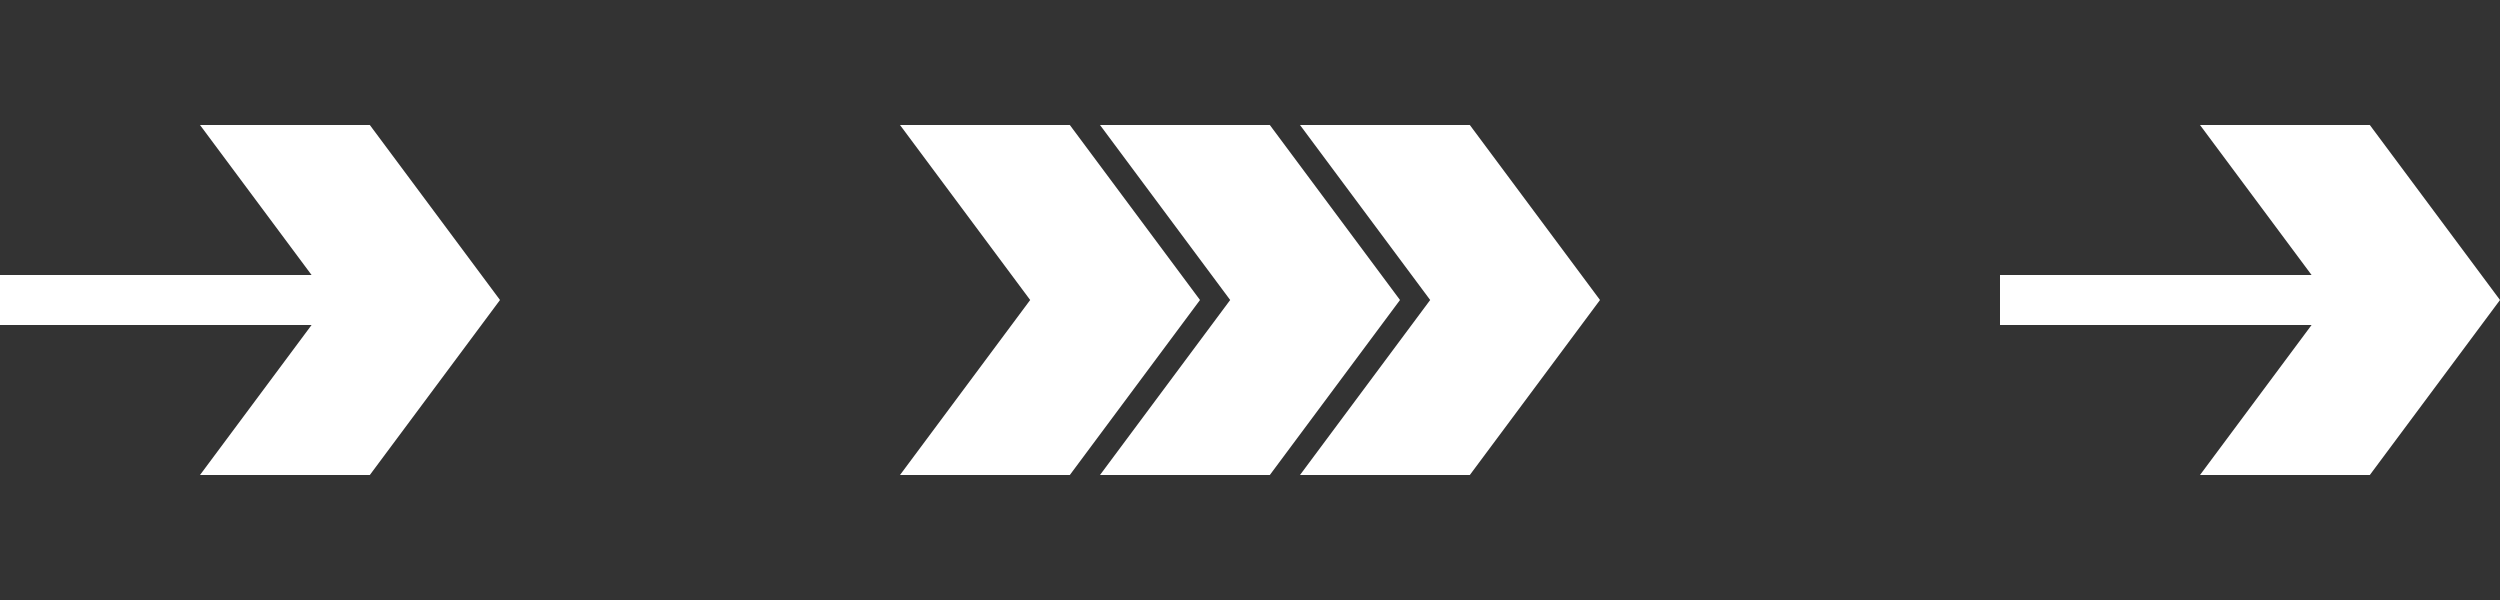
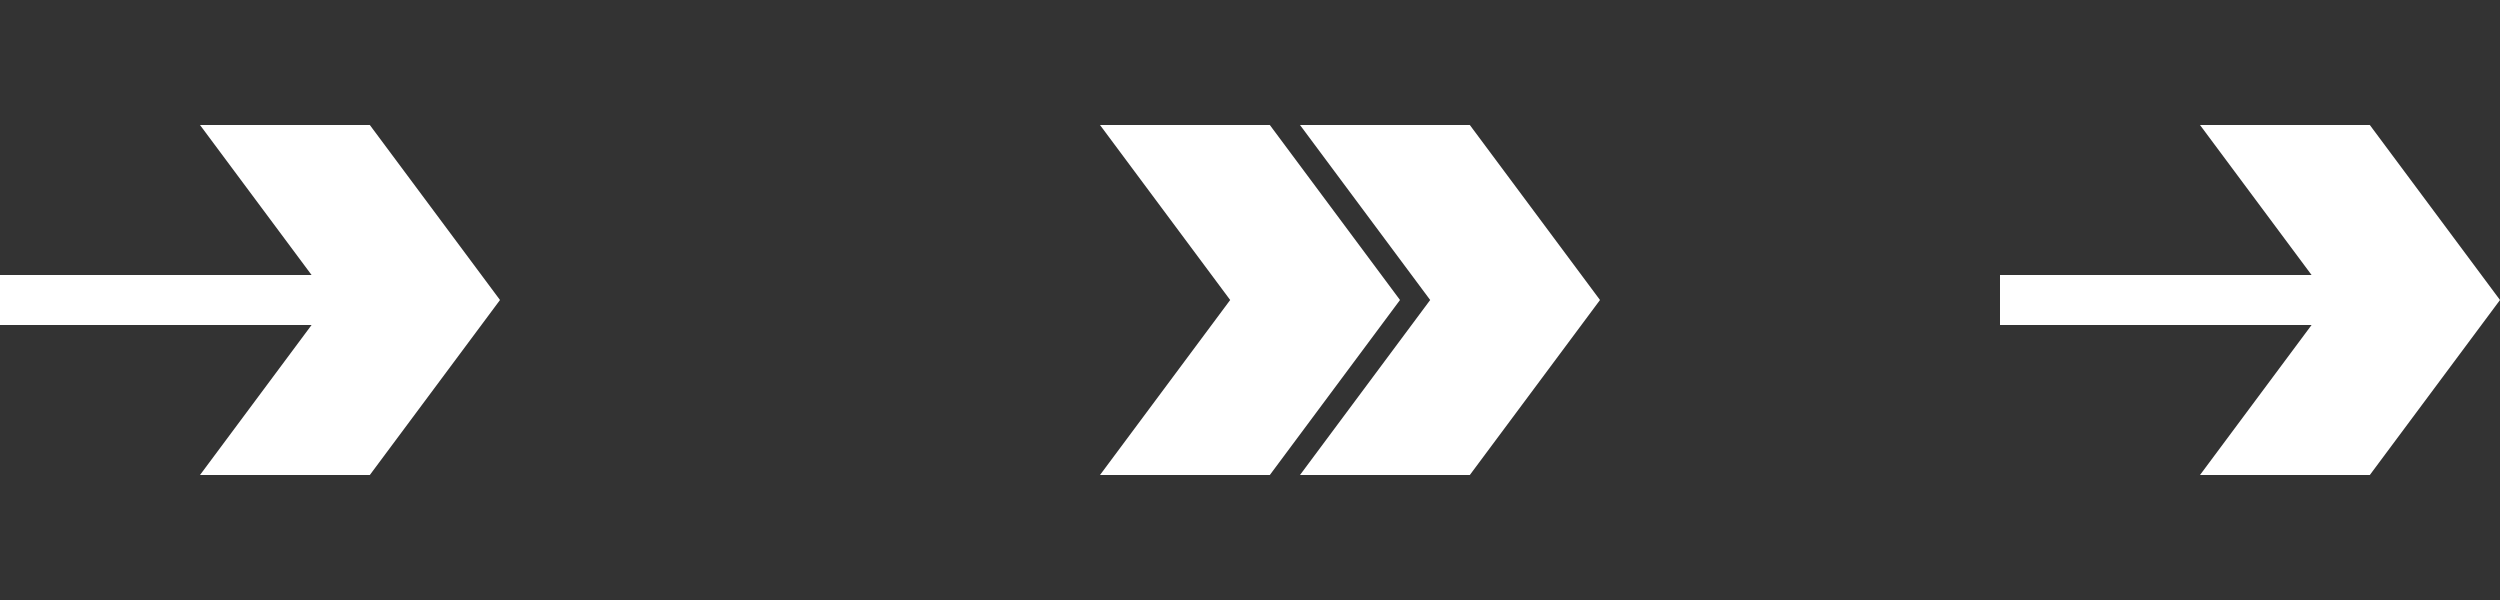
<svg xmlns="http://www.w3.org/2000/svg" width="100" height="24" viewBox="0 0 100 24" fill="none">
  <rect x="0" y="0" width="100" height="24" fill="#333333" stroke="none" />
  <path d="M8 5H14.793L20 12L14.793 19H8L13.207 12L8 5Z" fill="white" />
  <rect y="11" width="14" height="2" fill="white" />
-   <path d="M36 5H42.793L48 12L42.793 19H36L41.207 12L36 5Z" fill="white" />
  <path d="M44 5H50.793L56 12L50.793 19H44L49.207 12L44 5Z" fill="white" />
  <path d="M52 5H58.793L64 12L58.793 19H52L57.207 12L52 5Z" fill="white" />
  <path d="M88 5H94.793L100 12L94.793 19H88L93.207 12L88 5Z" fill="white" />
  <rect x="80" y="11" width="14" height="2" fill="white" />
</svg>